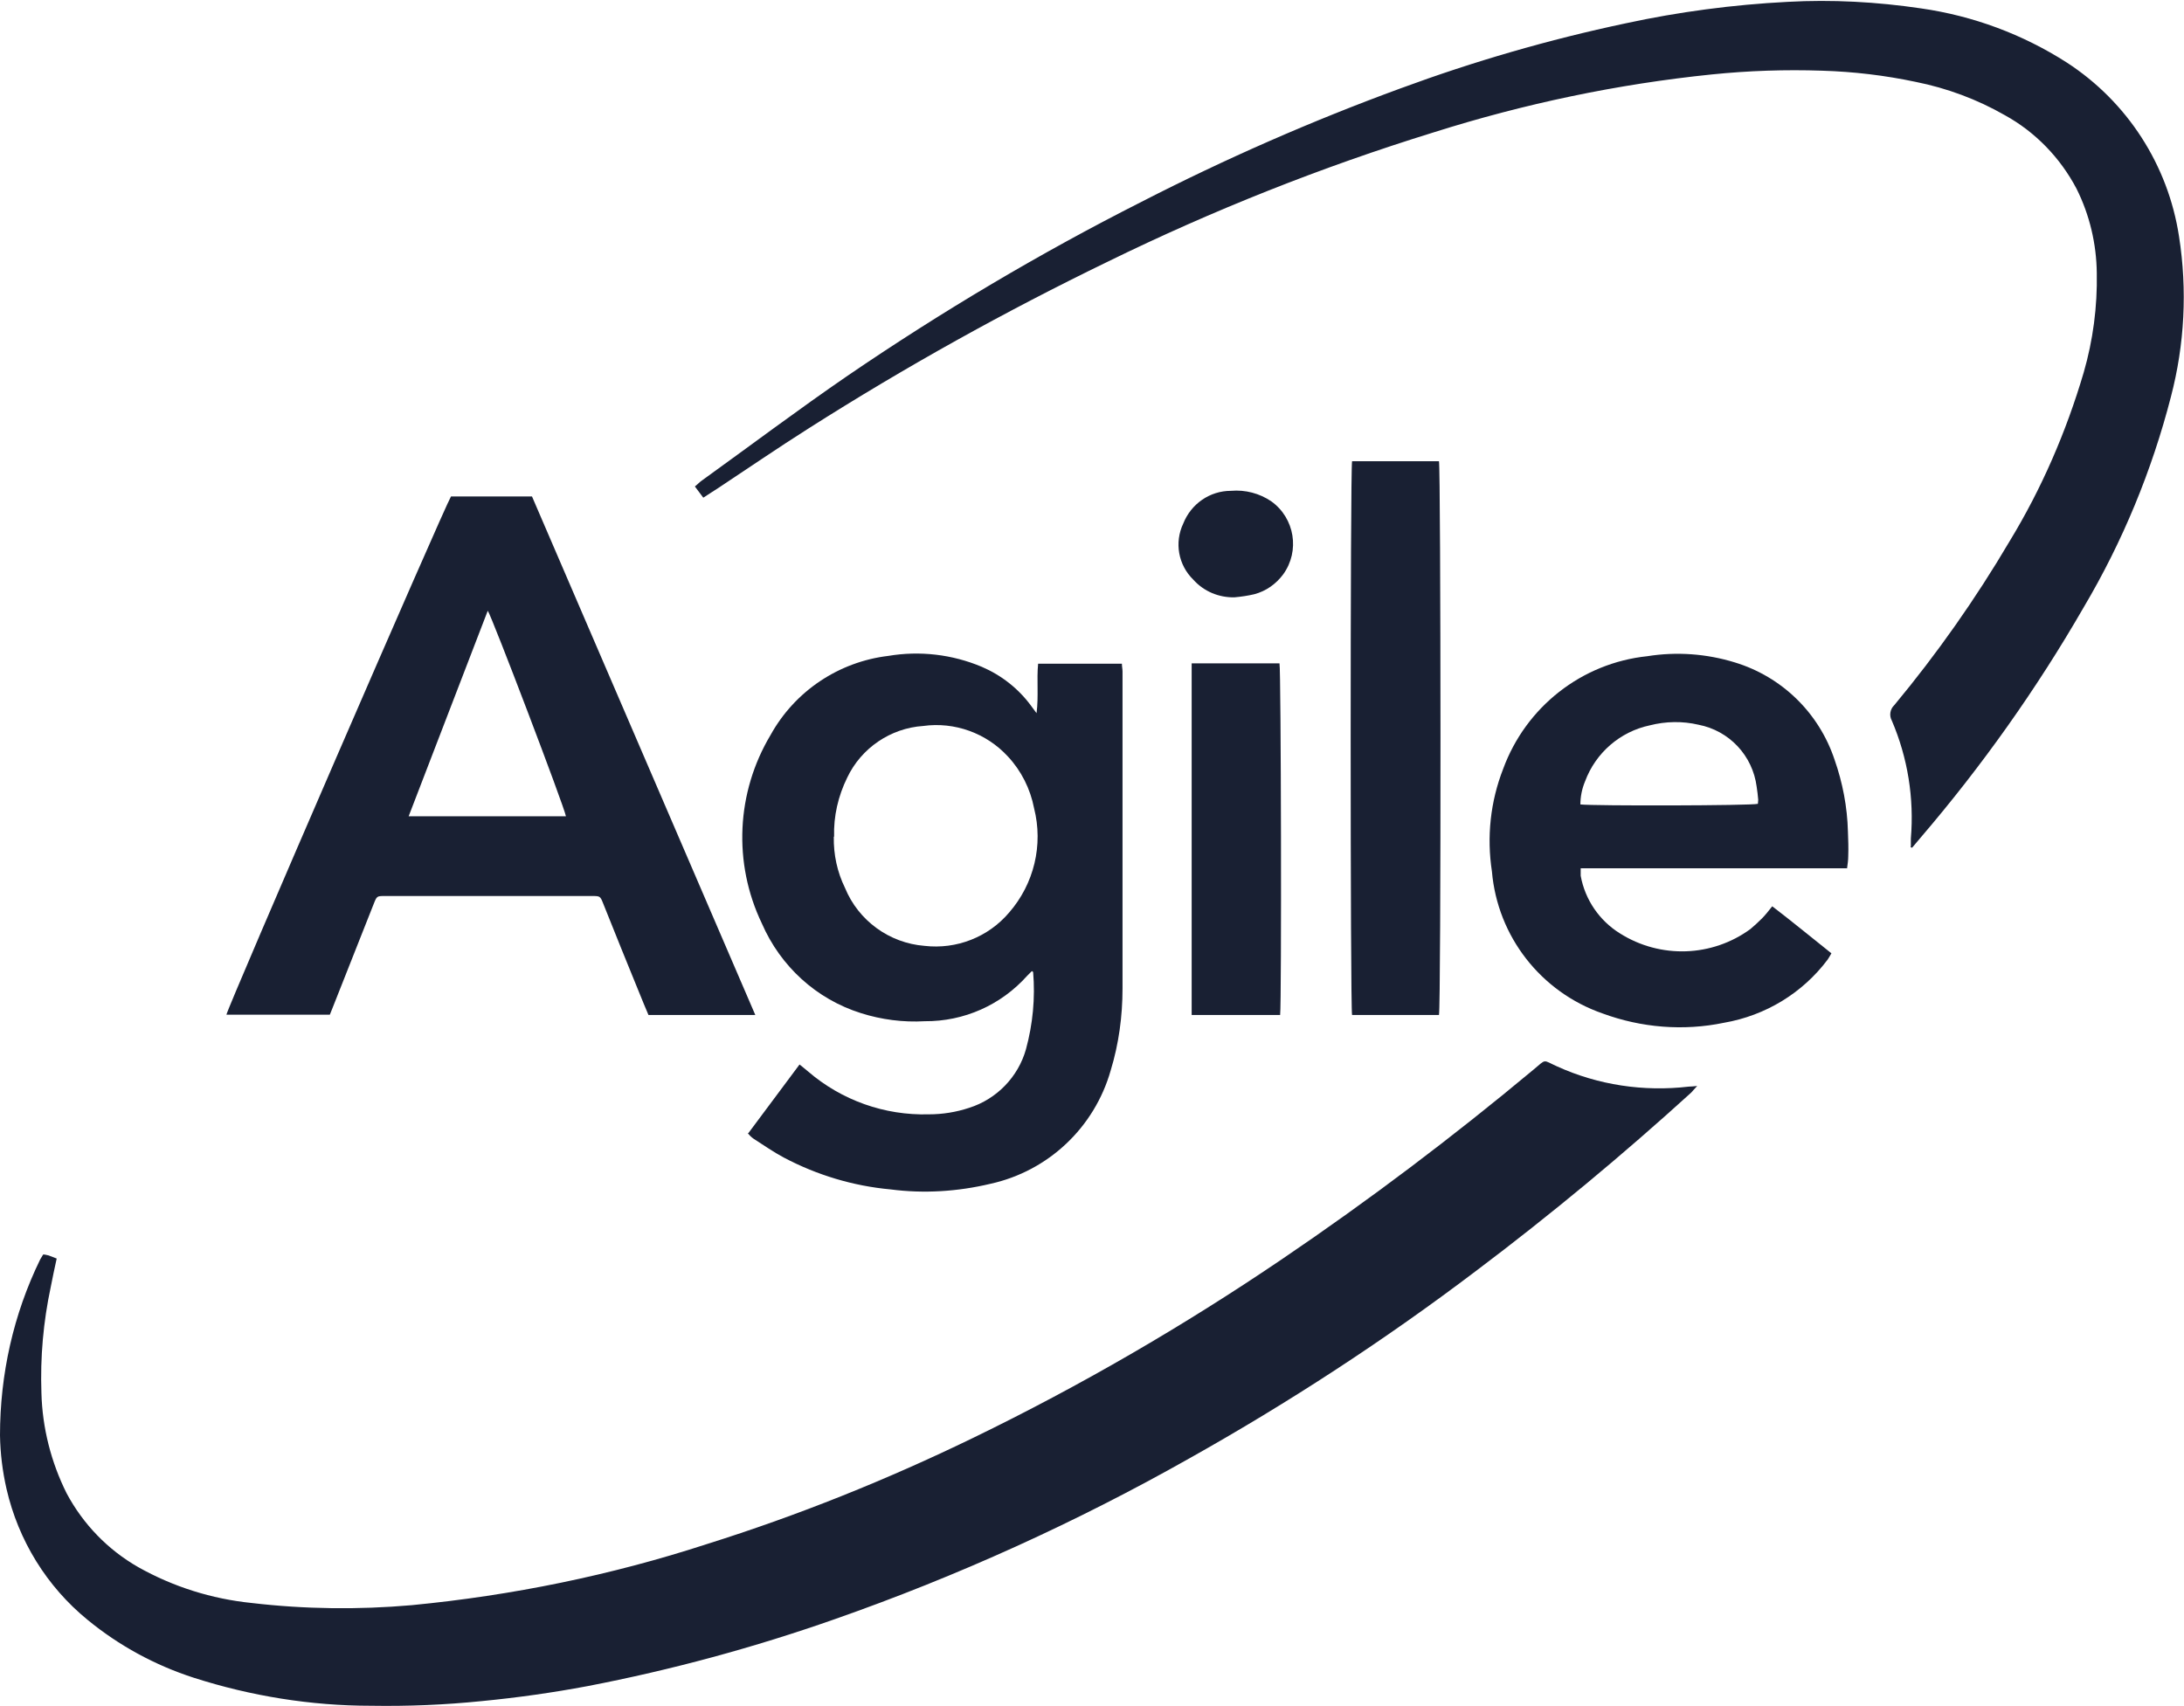
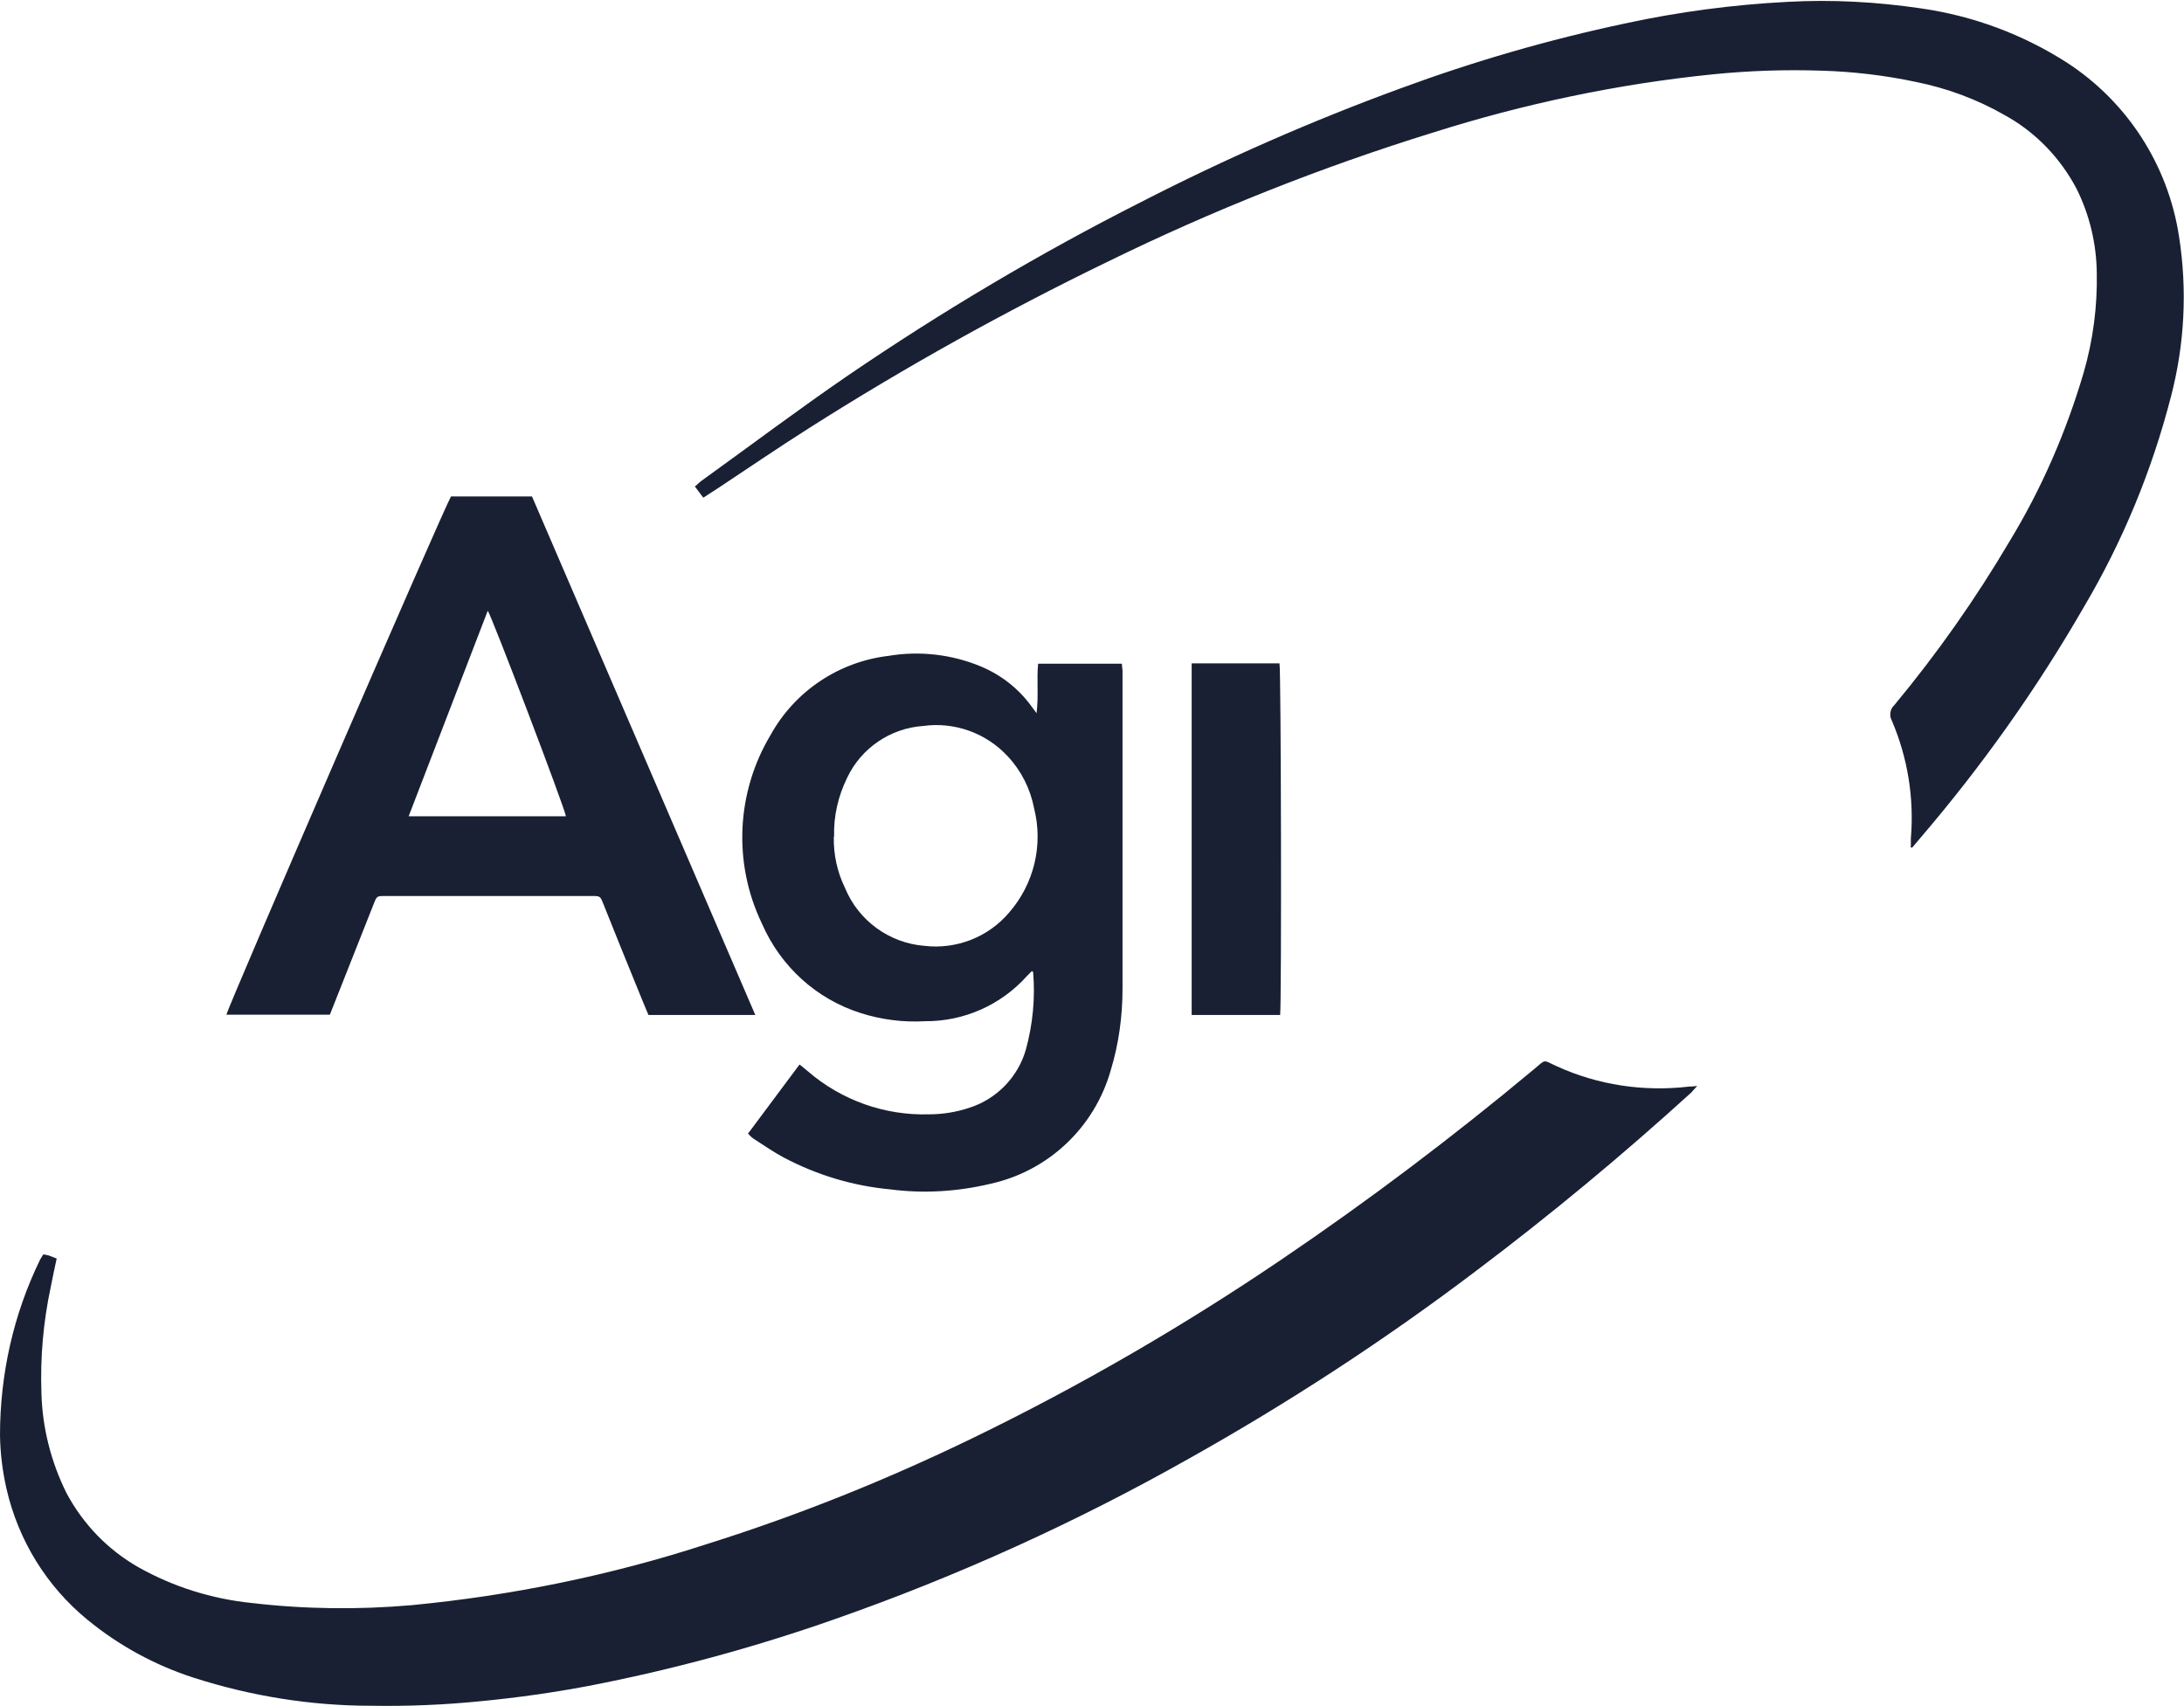
<svg xmlns="http://www.w3.org/2000/svg" id="Layer_2" viewBox="0 0 70.12 54.77">
  <defs>
    <style>.cls-1{fill:#192033;}</style>
  </defs>
  <g id="Layer_1-2">
    <g id="Group_1072">
      <g id="Group_1070">
        <path id="Path_495" class="cls-1" d="M1.39 40.28c.06.0.11.02.17.03.08.03.15.06.26.1-.07.31-.13.61-.19.91-.24 1.12-.34 2.26-.3 3.41.03 1.12.31 2.22.81 3.22.53.99 1.32 1.81 2.3 2.37 1.12.63 2.36 1.02 3.64 1.15 1.7.2 3.43.22 5.14.07 3.22-.31 6.4-.96 9.47-1.96 2.93-.92 5.79-2.07 8.55-3.41 3.44-1.67 6.75-3.59 9.92-5.74 2.79-1.89 5.49-3.93 8.08-6.09.42-.35.28-.31.75-.1 1.32.6 2.78.82 4.23.65.07.0.15-.01.27-.02-.09.09-.14.16-.19.21-2.21 2.01-4.51 3.92-6.9 5.72-2.93 2.22-6.01 4.23-9.22 6.03-3.63 2.05-7.44 3.78-11.38 5.16-2.59.91-5.24 1.63-7.94 2.15-1.12.21-2.25.37-3.39.48-1.18.12-2.37.17-3.56.15-1.93.0-3.85-.31-5.69-.9-1.24-.4-2.4-1.03-3.41-1.86-1.31-1.07-2.22-2.55-2.6-4.2-.13-.57-.2-1.14-.21-1.72.0-1.96.43-3.89 1.29-5.65.03-.05.06-.1.09-.15" />
        <path id="Path_496" class="cls-1" d="M61.35 27.17v-.24c.11-1.3-.1-2.6-.61-3.79-.09-.16-.06-.37.08-.5 1.37-1.65 2.61-3.41 3.7-5.26 1.03-1.69 1.82-3.52 2.38-5.42.3-1.04.44-2.11.42-3.19-.01-.94-.23-1.87-.65-2.71-.52-.99-1.32-1.82-2.3-2.36-.89-.51-1.86-.87-2.86-1.07-.99-.21-2-.33-3.01-.36-1.18-.04-2.36.0-3.54.12-3.03.31-6.02.94-8.93 1.86-3.59 1.11-7.09 2.5-10.46 4.15-3.3 1.6-6.5 3.38-9.6 5.35-.98.62-1.94 1.28-2.91 1.92-.15.1-.3.19-.48.31l-.27-.36c.09-.07.14-.13.21-.18 1.57-1.13 3.11-2.29 4.7-3.38 3.02-2.06 6.17-3.93 9.43-5.58 2.69-1.38 5.47-2.6 8.31-3.64 2.36-.87 4.77-1.57 7.23-2.09 1.71-.37 3.45-.6 5.2-.69 1.43-.08 2.87.0 4.29.21 1.67.24 3.26.83 4.68 1.74 1.94 1.26 3.25 3.29 3.6 5.58.27 1.72.18 3.47-.26 5.15-.61 2.37-1.55 4.65-2.8 6.76-1.51 2.62-3.27 5.1-5.24 7.4l-.27.32-.05-.02" />
        <path id="Path_497" class="cls-1" d="M24.03 36.38l1.64-2.2c.11.09.19.15.27.22 1.08.93 2.46 1.42 3.88 1.38.44.0.88-.07 1.3-.21.88-.28 1.57-.99 1.82-1.88.22-.81.3-1.64.23-2.48.0.0-.01-.01-.04-.03-.05.05-.1.1-.15.15-.84.94-2.03 1.47-3.29 1.46-.69.04-1.39-.05-2.05-.26-1.43-.45-2.58-1.5-3.18-2.88-.93-1.94-.82-4.21.28-6.05.78-1.41 2.19-2.35 3.78-2.54 1.01-.17 2.05-.05 3 .35.63.27 1.18.7 1.59 1.26l.17.23c.07-.56.0-1.07.05-1.59h2.69c0 .09.02.17.02.25v10.18c0 .89-.12 1.78-.38 2.63-.52 1.83-2 3.23-3.86 3.64-1.05.25-2.14.32-3.21.18-1.2-.11-2.36-.46-3.42-1.02-.34-.18-.65-.4-.98-.61-.07-.05-.13-.11-.18-.17m2.76-9.52c-.01.57.11 1.13.36 1.64.43 1.05 1.42 1.77 2.55 1.86 1.03.12 2.05-.28 2.72-1.07.8-.92 1.1-2.17.8-3.35-.12-.62-.41-1.2-.84-1.66-.69-.75-1.71-1.12-2.72-.98-1.05.07-1.99.71-2.44 1.66-.29.59-.44 1.24-.42 1.89" />
        <path id="Path_498" class="cls-1" d="M24.26 32.59h-3.44c-.1-.24-.2-.47-.29-.7-.39-.96-.78-1.91-1.16-2.87-.1-.25-.1-.25-.37-.25h-6.64c-.26.0-.26.0-.36.25-.42 1.07-.85 2.14-1.27 3.21-.04.11-.09.22-.14.35H7.27c.02-.2 6.98-16.26 7.21-16.64h2.6l7.17 16.65m-11.14-6.38h5.06c-.06-.33-2.38-6.42-2.51-6.6l-2.54 6.6" />
-         <path id="Path_499" class="cls-1" d="M59.3 27.88h-8.55c0 .08.0.16.0.24.14.77.6 1.44 1.26 1.85 1.3.82 2.96.76 4.19-.14.13-.11.25-.22.37-.34.11-.11.21-.24.33-.39.64.49 1.26 1 1.9 1.51-.04.07-.08.14-.12.2-.81 1.08-2 1.8-3.33 2.03-1.3.27-2.65.16-3.9-.3-1.98-.69-3.37-2.47-3.55-4.56-.17-1.11-.05-2.24.36-3.29.73-1.99 2.52-3.4 4.63-3.62.94-.15 1.9-.08 2.81.2 1.51.46 2.7 1.62 3.2 3.12.26.74.41 1.52.43 2.31.01.26.02.52.01.79.0.13-.02.26-.04.41m-8.56-2.07c.45.05 5.49.04 5.7-.02.0-.04.01-.09.01-.13-.01-.14-.03-.28-.05-.42-.13-1-.88-1.8-1.87-1.99-.51-.12-1.05-.11-1.56.02-.95.2-1.74.88-2.08 1.8-.1.24-.15.49-.15.75" />
-         <path id="Path_500" class="cls-1" d="M43.41 14.81h2.79c.06.23.07 17.48.0 17.78h-2.79c-.06-.23-.06-17.51.0-17.78" />
        <path id="Path_501" class="cls-1" d="M41.09 32.59h-2.83V21.3h2.82c.05.21.07 10.87.02 11.29" />
-         <path id="Path_502" class="cls-1" d="M39.64 19.18c-.51.01-.99-.19-1.33-.57-.48-.47-.61-1.19-.32-1.8.25-.63.85-1.05 1.53-1.05.46-.04.92.08 1.3.34.75.54.92 1.59.38 2.34-.23.31-.55.54-.93.64-.21.05-.42.08-.64.1" />
      </g>
    </g>
  </g>
</svg>